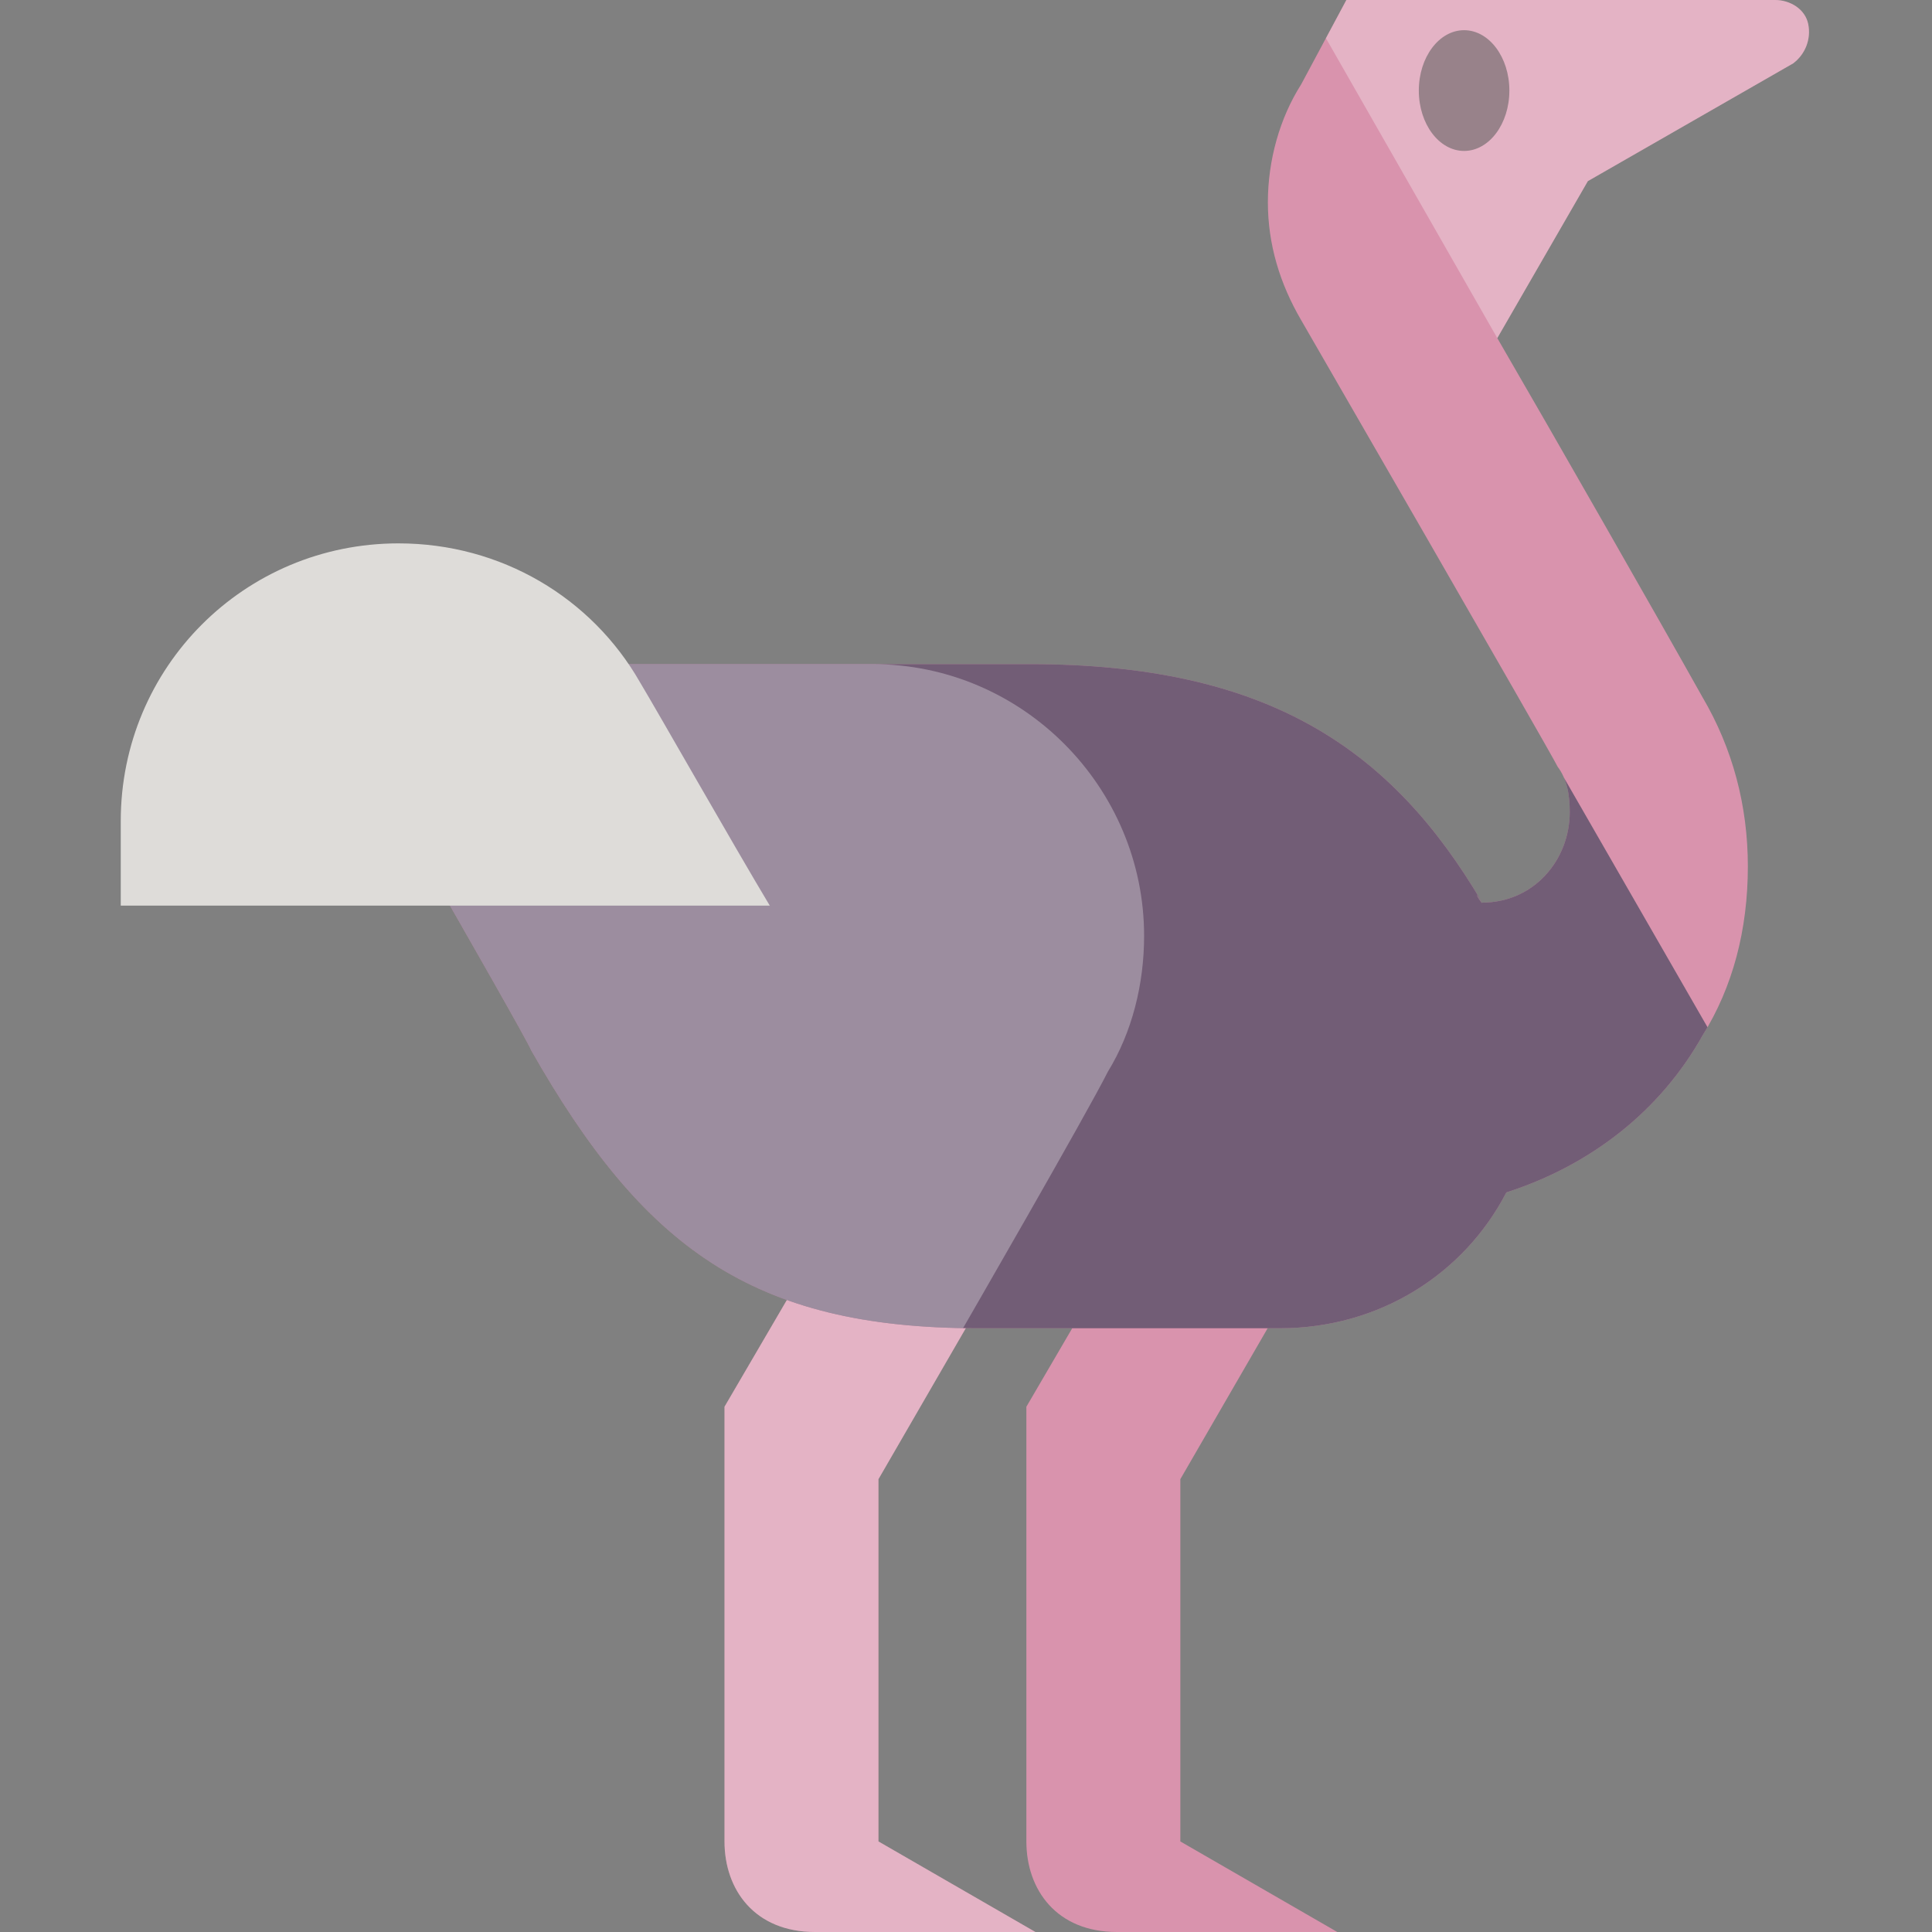
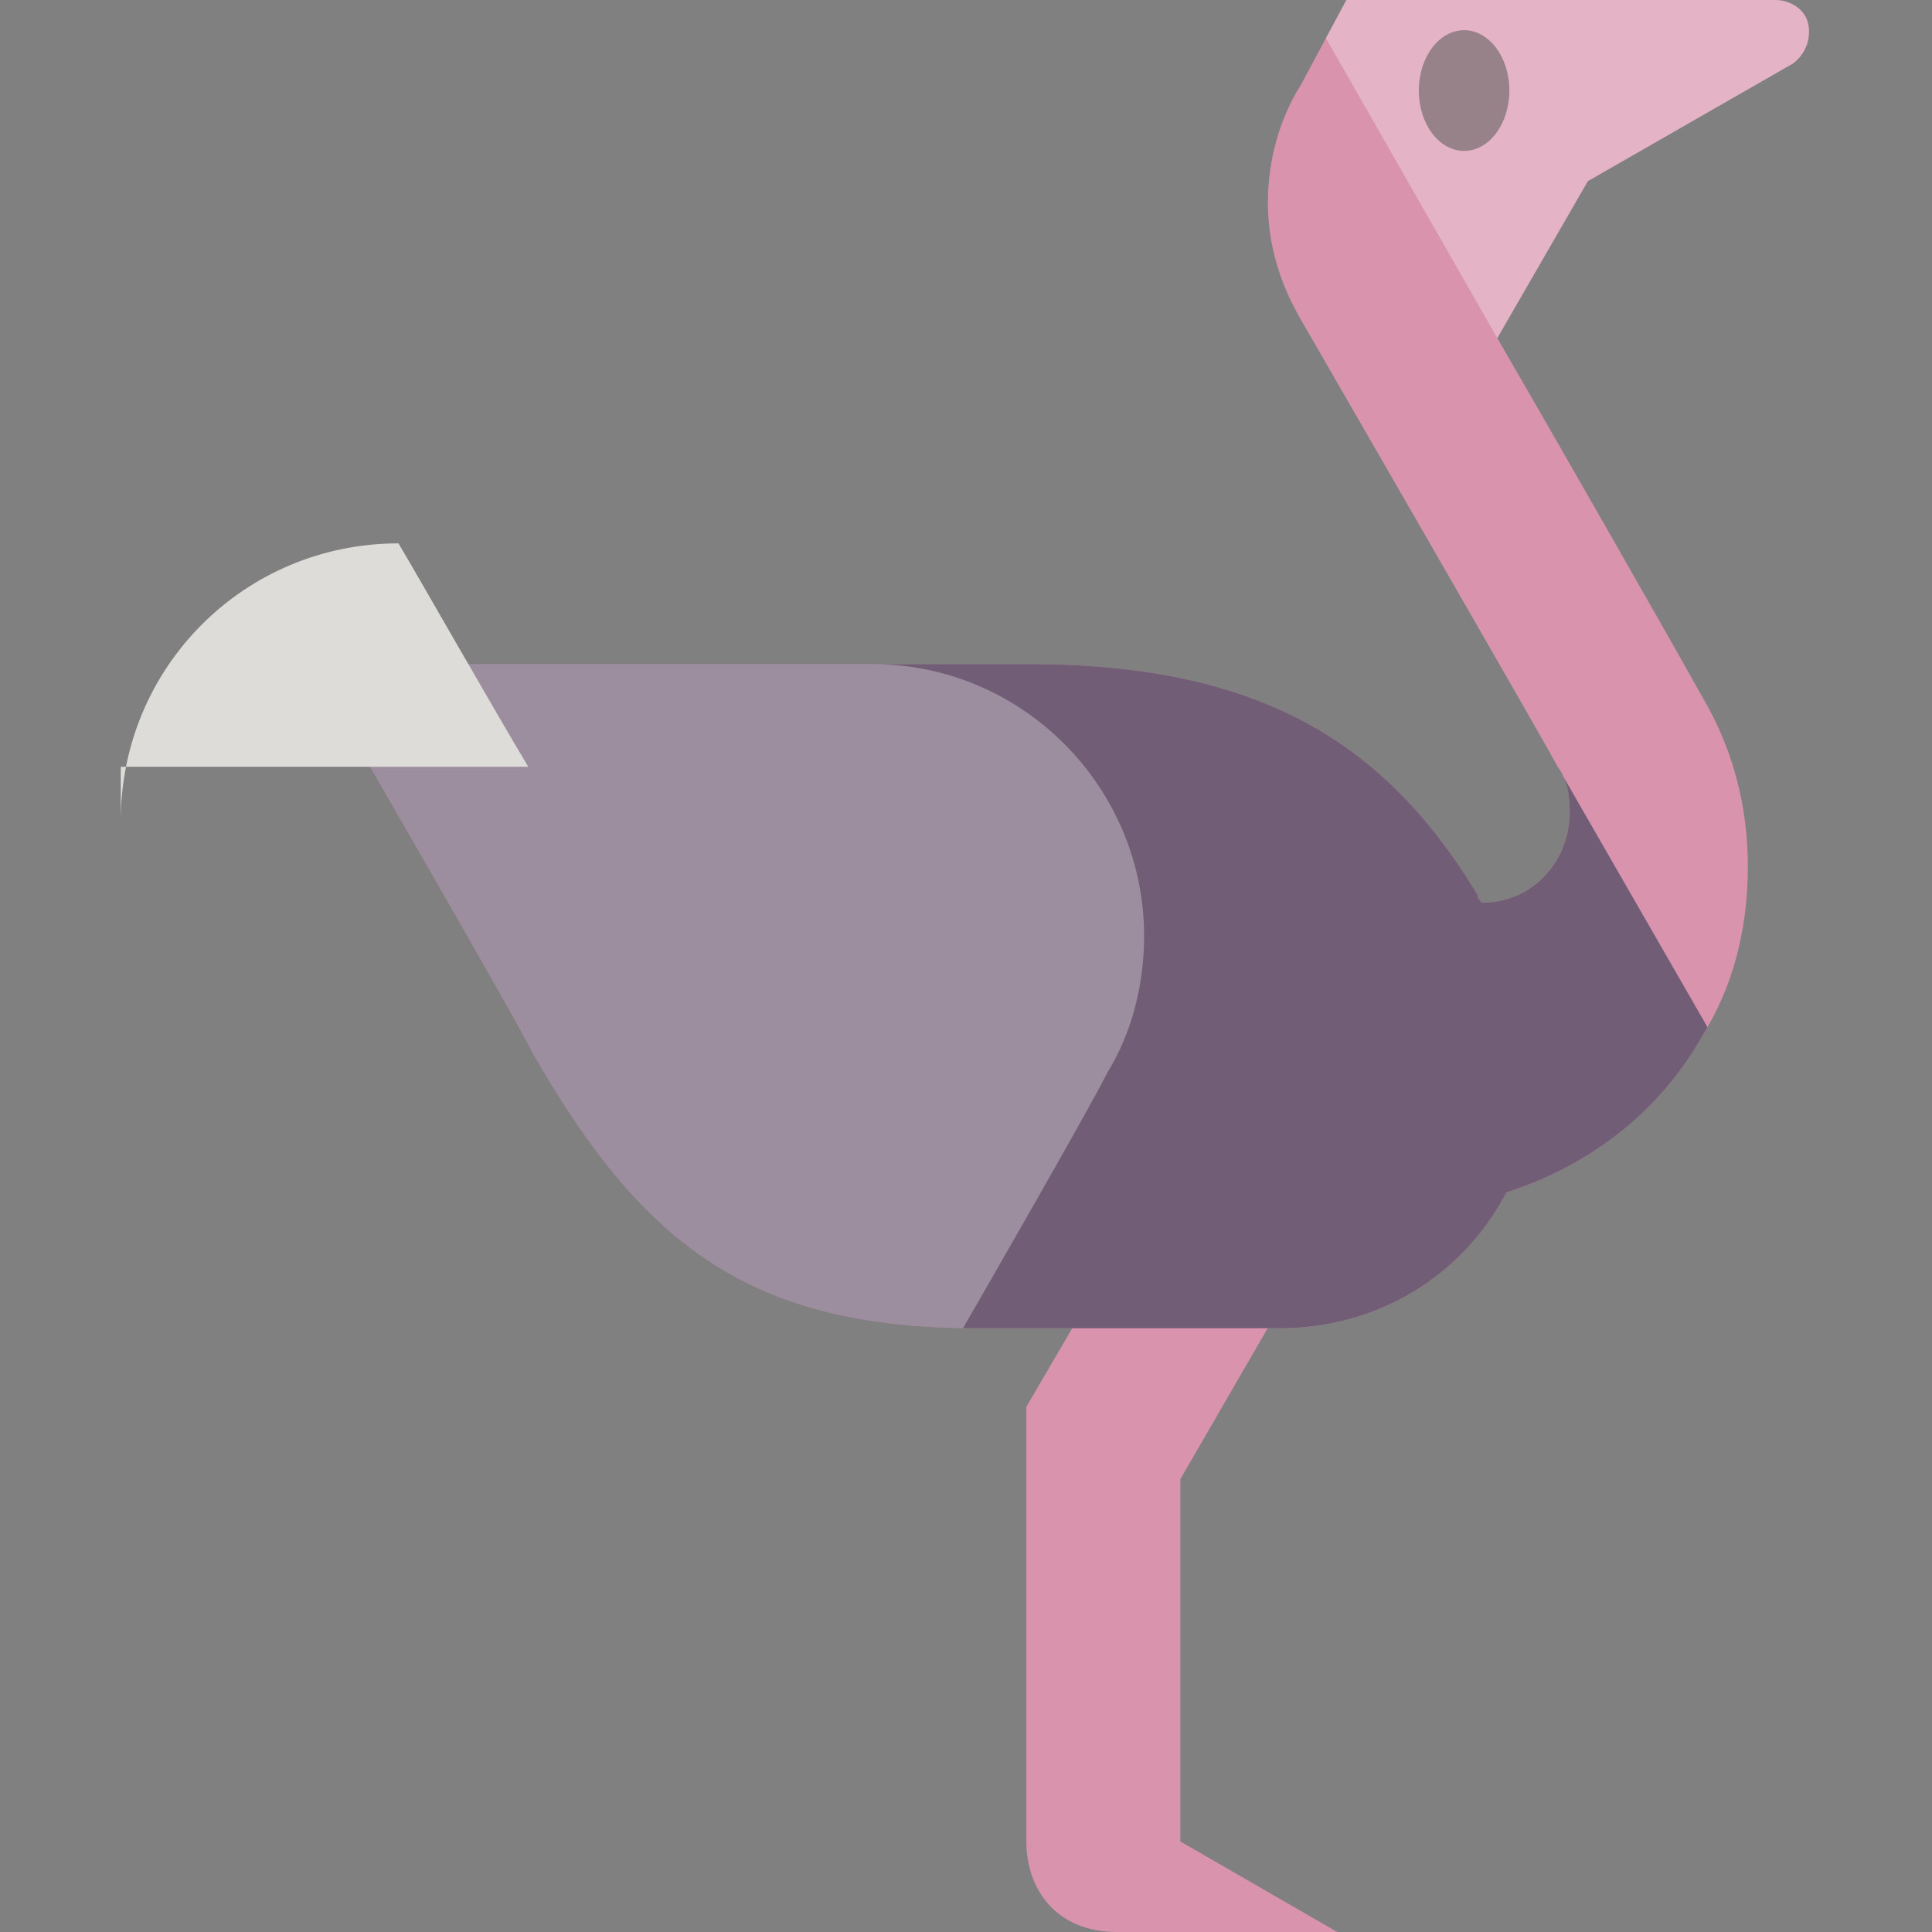
<svg xmlns="http://www.w3.org/2000/svg" xmlns:xlink="http://www.w3.org/1999/xlink" version="1.1" id="Layer_1" x="0px" y="0px" viewBox="0 0 64 64" style="enable-background:new 0 0 64 64;" xml:space="preserve">
  <rect x="0" y="0" width="64" height="64" fill="#808080" stroke="none" />
  <style type="text/css">
	.st0{fill:#D993AD;}
	.st1{opacity:0.3;fill:#FFFFFF;}
	.st2{opacity:0.7;clip-path:url(#SVGID_2_);fill:#47475E;}
	.st3{clip-path:url(#SVGID_2_);fill:#231F20;fill-opacity:0.6;}
	.st4{opacity:0.3;clip-path:url(#SVGID_2_);fill:#FFFFFF;}
	.st5{fill:#DEDCD9;}
</style>
  <g>
-     <path class="st0" d="M24,46.6l5.9-10.1l6.2,0.4l-7,12.1V61l5.2,3H27c-2,0-3-1.4-3-3C24,58,24,46.6,24,46.6z" />
-     <path class="st1" d="M24,46.6l5.9-10.1l6.2,0.4l-7,12.1V61l5.2,3H27c-2,0-3-1.4-3-3C24,58,24,46.6,24,46.6z" />
-   </g>
+     </g>
  <path class="st0" d="M34,46.6l5.9-10.1l6.2,0.4l-7,12.1V61l5.2,3H37c-2,0-3-1.4-3-3C34,58,34,46.6,34,46.6z" />
  <g>
    <defs>
      <path id="SVGID_1_" d="M49.1,29.9C48.7,29.3,49.1,30,49.1,29.9c1.7,0,2.9-1.4,2.9-3c0-0.6-0.1-1.1-0.4-1.5    c-0.3-0.6-8.5-14.8-8.5-14.8C42.4,9.4,42,8.1,42,6.7c0-1.4,0.4-2.8,1.1-3.9L44.6,0l5.9,0l5.6,0l2.7,0c0.5,0,1,0.3,1.1,0.8    c0.1,0.5-0.1,1-0.5,1.3L52.6,6l-3,5.2c1.8,3.1,5.4,9.4,6.8,11.9c1,1.7,1.5,3.6,1.5,5.6c0,2.1-0.5,4-1.5,5.6    c-1.4,2.5-3.7,4.3-6.5,5.2c-1.4,2.7-4.2,4.5-7.5,4.5c-1.8,0-4.5,0-10,0c-7.5,0-11.1-2.7-14.8-9.2C17.3,34.1,10.3,22,10.3,22    s20.3,0,23.8,0C42,22,46.1,24.8,49.1,29.9z" />
    </defs>
    <use xlink:href="#SVGID_1_" style="overflow:visible;fill:#D993AD;" />
    <clipPath id="SVGID_2_">
      <use xlink:href="#SVGID_1_" style="overflow:visible;" />
    </clipPath>
    <polygon class="st2" points="10.8,44 10.8,22 48.6,22 51.6,25.4 62.3,44  " />
    <ellipse class="st3" cx="48.5" cy="3" rx="1.5" ry="2" />
    <polygon class="st4" points="43.2,0 49.6,11.2 60,6 60,0 50.3,0  " />
    <path class="st4" d="M8.8,44V22c0,0,15.1,0,20.1,0c5,0,9,4.1,9,9c0,1.6-0.4,3.2-1.2,4.5C36,36.9,31.9,44,31.9,44H8.8z" />
  </g>
-   <path class="st5" d="M4,30c0-0.7,0-1.8,0-2.8c0-5.1,4.1-9.2,9.2-9.2c3.4,0,6.4,1.8,8,4.6c0.6,1,3.1,5.4,4.3,7.4H4z" />
+   <path class="st5" d="M4,30c0-0.7,0-1.8,0-2.8c0-5.1,4.1-9.2,9.2-9.2c0.6,1,3.1,5.4,4.3,7.4H4z" />
</svg>